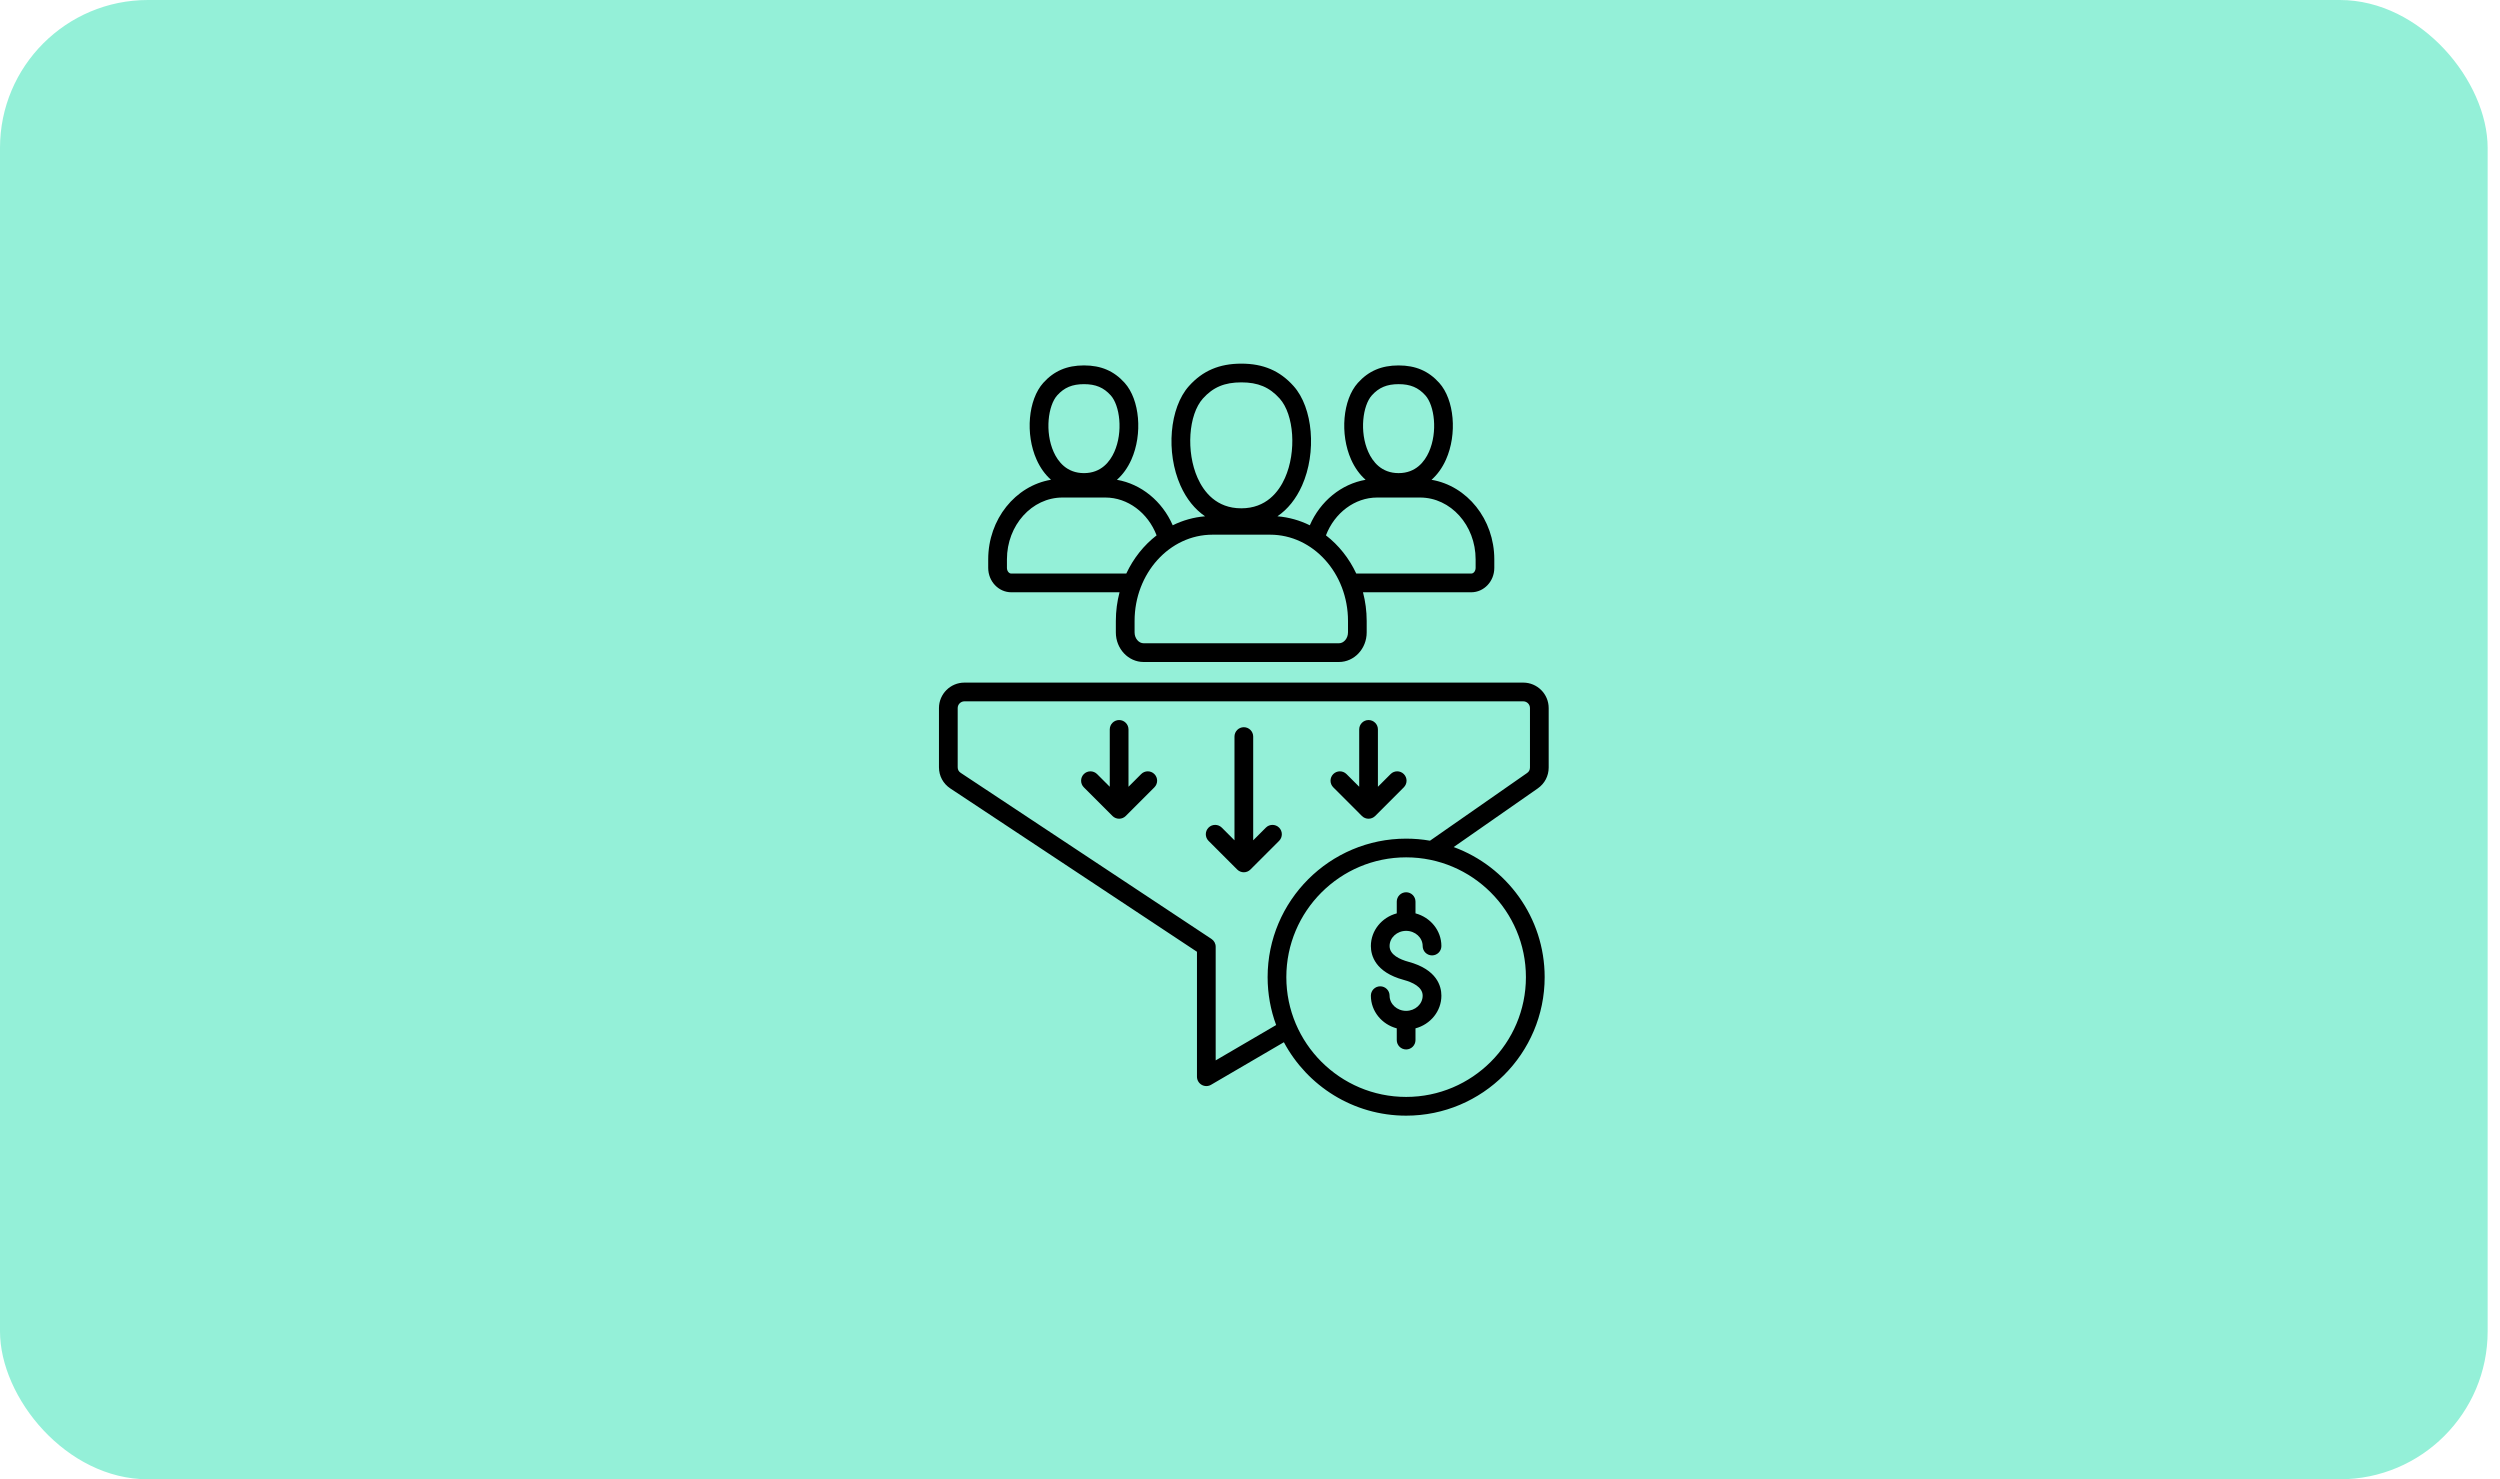
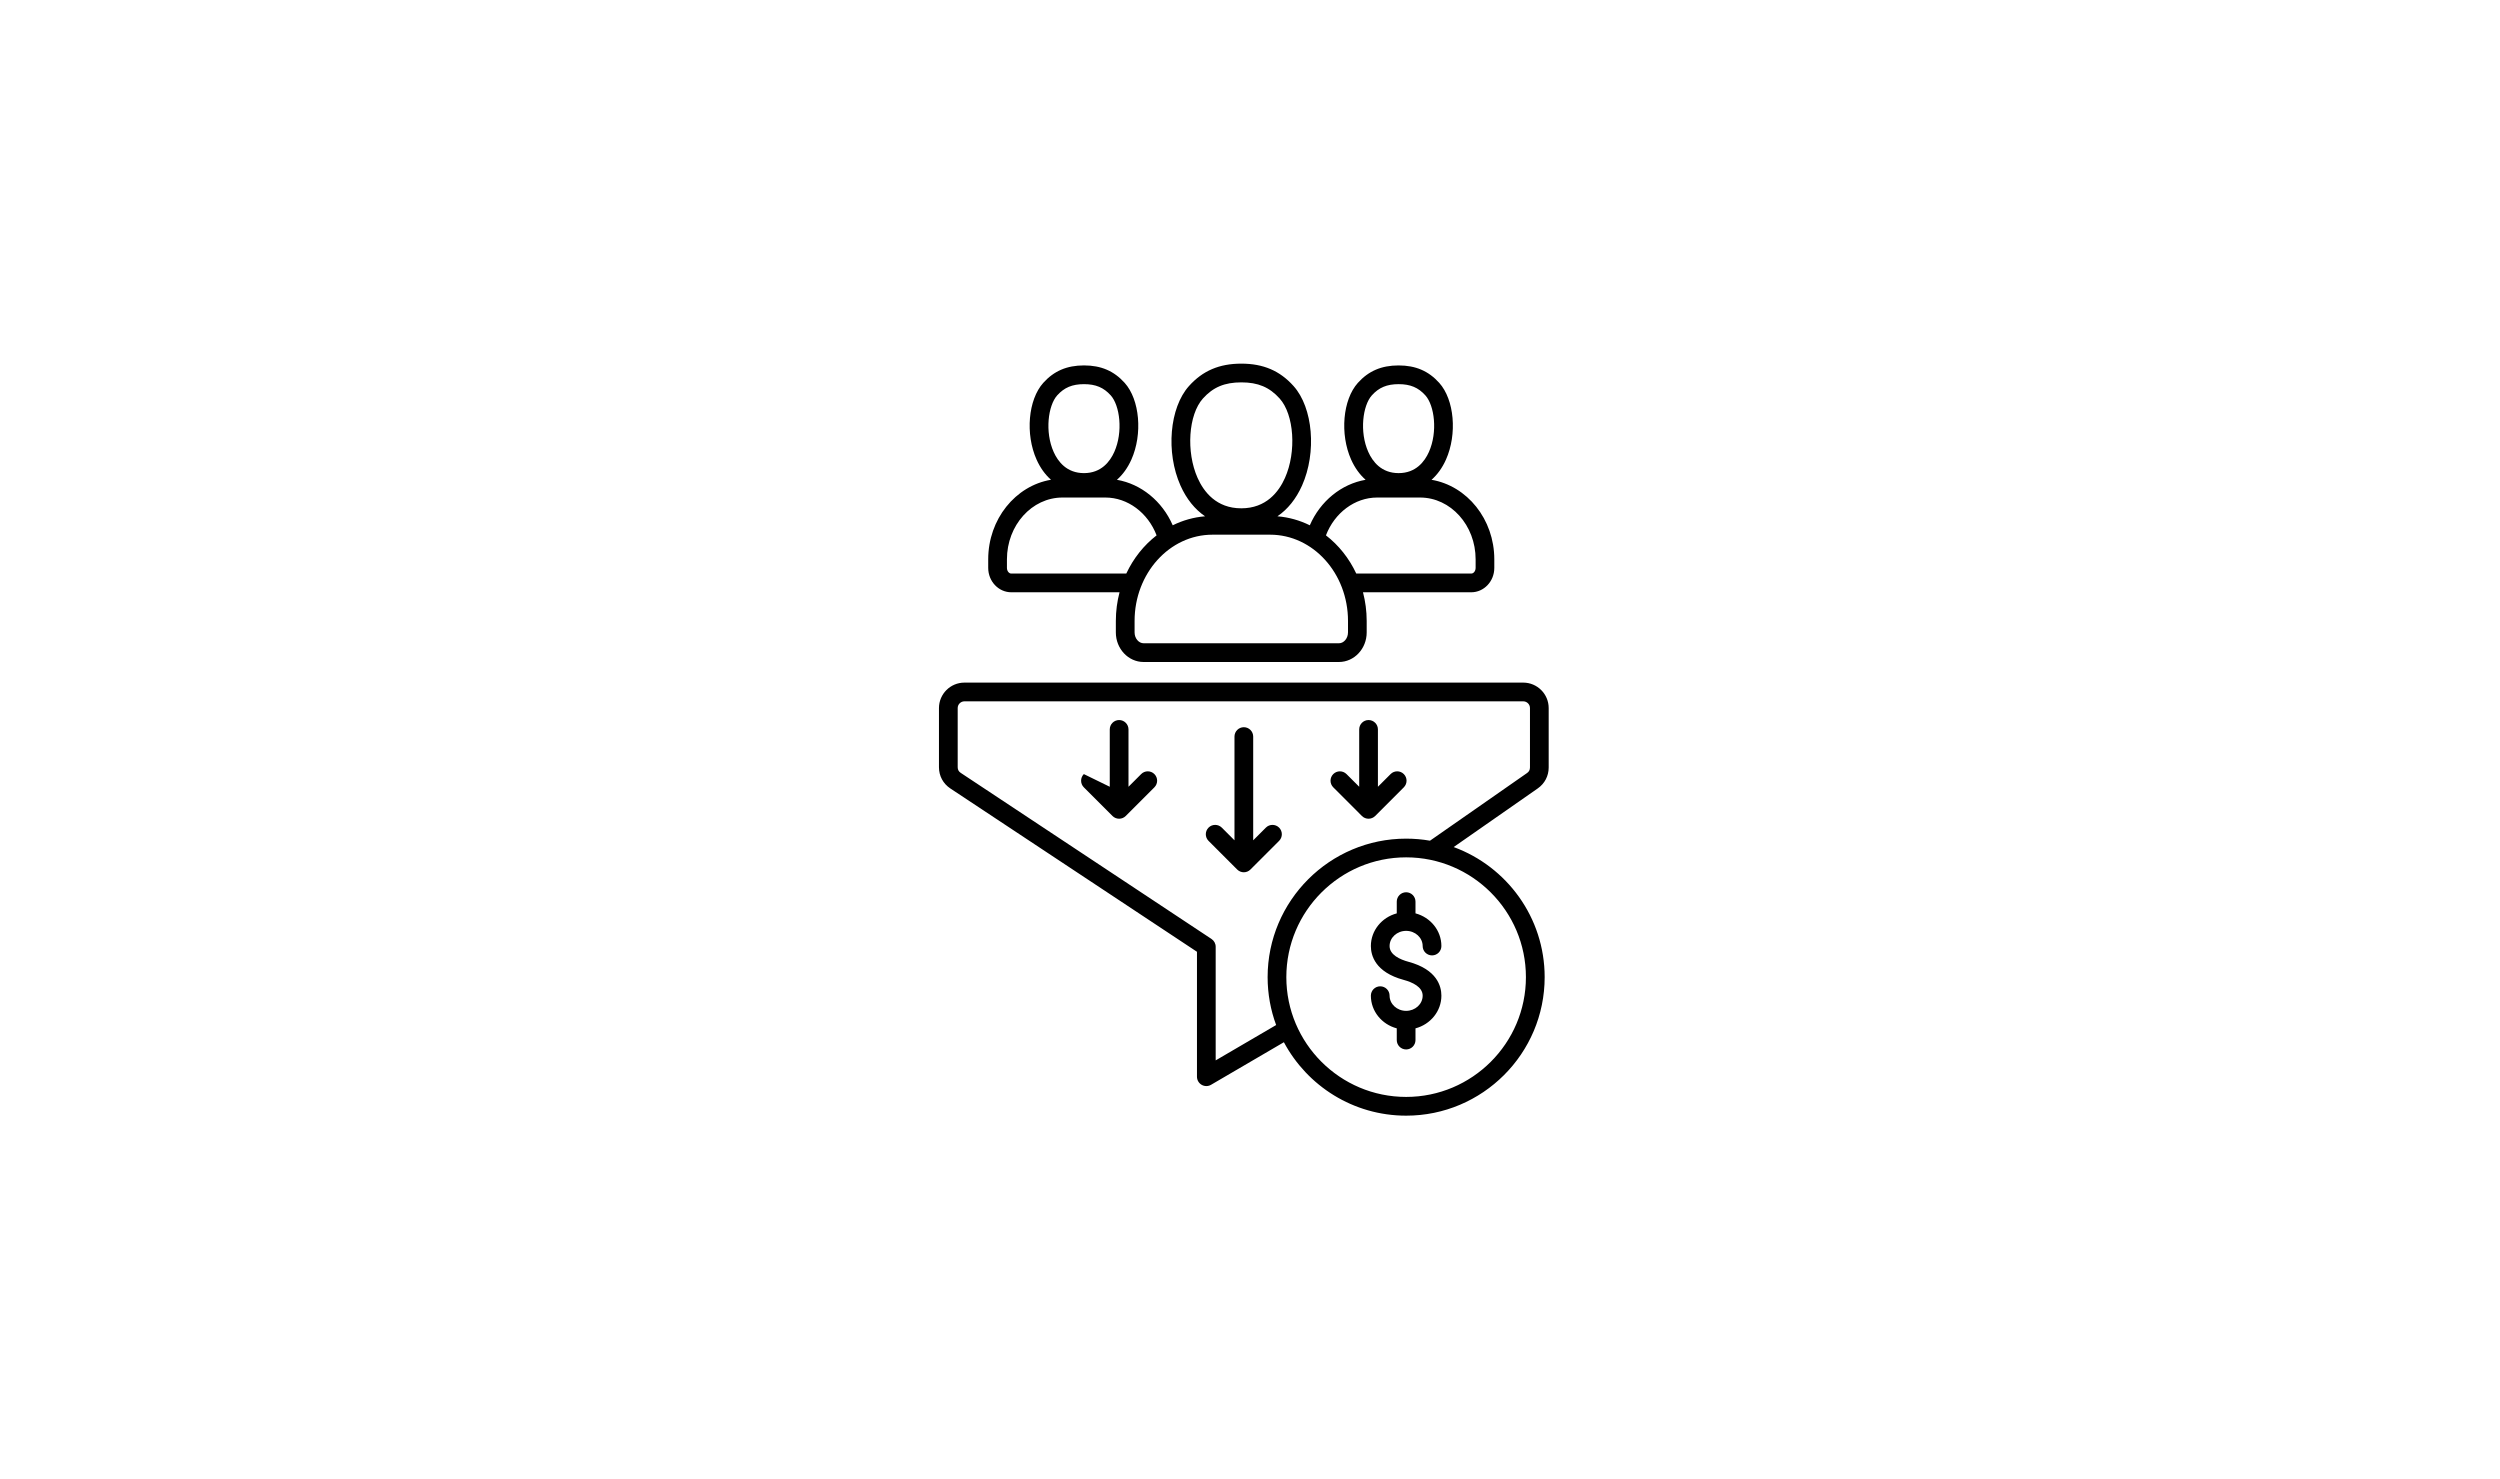
<svg xmlns="http://www.w3.org/2000/svg" width="169" height="100" viewBox="0 0 169 100" fill="none">
-   <rect width="168.165" height="100" rx="10" fill="#94F0D8" />
-   <path d="M68.362 40.038H75.681C75.519 40.654 75.431 41.304 75.431 41.976V42.754C75.431 43.855 76.272 44.751 77.307 44.751H90.512C91.546 44.751 92.388 43.855 92.388 42.754V41.976C92.388 41.304 92.299 40.654 92.138 40.038H99.456C100.316 40.038 101.015 39.299 101.015 38.391V37.812C101.015 35.097 99.172 32.84 96.771 32.434C97.168 32.084 97.499 31.627 97.748 31.068C98.517 29.345 98.313 27.019 97.294 25.884C96.572 25.079 95.699 24.703 94.545 24.703C93.388 24.703 92.512 25.079 91.79 25.884C90.771 27.019 90.567 29.345 91.336 31.067C91.586 31.626 91.918 32.084 92.315 32.434C90.676 32.717 89.249 33.879 88.543 35.51C87.866 35.176 87.129 34.965 86.355 34.902C87.049 34.428 87.613 33.728 88.016 32.828C89.018 30.583 88.761 27.564 87.444 26.096C86.521 25.063 85.398 24.582 83.915 24.582C82.426 24.582 81.302 25.063 80.375 26.096C79.058 27.564 78.801 30.583 79.802 32.827C80.204 33.728 80.769 34.428 81.463 34.902C80.689 34.965 79.952 35.176 79.276 35.51C78.568 33.879 77.142 32.717 75.503 32.434C75.901 32.084 76.232 31.626 76.482 31.067C77.251 29.344 77.047 27.018 76.029 25.883C75.306 25.078 74.433 24.702 73.279 24.702C72.122 24.702 71.247 25.078 70.524 25.883C69.505 27.018 69.302 29.344 70.071 31.066C70.32 31.624 70.651 32.082 71.047 32.432C68.646 32.838 66.803 35.095 66.803 37.81V38.389C66.803 39.299 67.502 40.038 68.362 40.038ZM91.124 42.754C91.124 43.151 90.845 43.485 90.514 43.485H77.309C76.978 43.485 76.698 43.151 76.698 42.754V41.976C76.698 38.761 79.06 36.145 81.962 36.145H85.862C88.764 36.145 91.125 38.76 91.125 41.976V42.754H91.124ZM92.735 26.728C93.213 26.196 93.755 25.969 94.548 25.969C95.337 25.969 95.878 26.196 96.356 26.728C96.969 27.412 97.201 29.192 96.595 30.552C96.304 31.204 95.711 31.983 94.546 31.983C93.379 31.983 92.787 31.204 92.496 30.55C91.889 29.192 92.122 27.412 92.735 26.728ZM93.094 33.633H95.996C98.067 33.633 99.752 35.508 99.752 37.811V38.39C99.752 38.597 99.618 38.772 99.459 38.772H91.683C91.201 37.741 90.495 36.855 89.634 36.19C90.217 34.666 91.587 33.633 93.094 33.633ZM80.958 32.311C80.169 30.543 80.337 28.033 81.317 26.94C82.004 26.175 82.781 25.848 83.915 25.848C85.043 25.848 85.817 26.175 86.505 26.94C87.485 28.033 87.652 30.543 86.863 32.311C86.446 33.247 85.595 34.362 83.911 34.362C82.228 34.363 81.376 33.247 80.958 32.311ZM71.466 26.728C71.944 26.196 72.486 25.969 73.279 25.969C74.068 25.969 74.609 26.196 75.087 26.728C75.701 27.412 75.933 29.193 75.326 30.552C75.035 31.204 74.442 31.983 73.277 31.983C72.111 31.983 71.518 31.204 71.227 30.552C70.62 29.193 70.853 27.412 71.466 26.728ZM68.069 37.811C68.069 35.508 69.754 33.633 71.825 33.633H74.727C76.233 33.633 77.604 34.666 78.186 36.191C77.325 36.856 76.619 37.742 76.137 38.773H68.362C68.203 38.773 68.069 38.598 68.069 38.391V37.811ZM86.467 55.947C86.714 56.194 86.714 56.595 86.467 56.843L84.529 58.78C84.406 58.904 84.244 58.966 84.082 58.966C83.921 58.966 83.758 58.904 83.635 58.78L81.698 56.843C81.451 56.596 81.451 56.195 81.698 55.947C81.944 55.701 82.345 55.701 82.593 55.947L83.451 56.805V49.792C83.451 49.443 83.734 49.159 84.083 49.159C84.432 49.159 84.716 49.443 84.716 49.792V56.805L85.574 55.947C85.819 55.701 86.22 55.701 86.467 55.947ZM94.898 52.328C95.145 52.575 95.145 52.975 94.898 53.223L92.961 55.161C92.843 55.279 92.681 55.346 92.513 55.346C92.346 55.346 92.184 55.28 92.066 55.161L90.129 53.223C89.882 52.976 89.882 52.575 90.129 52.328C90.376 52.081 90.776 52.081 91.024 52.328L91.882 53.185V49.308C91.882 48.959 92.165 48.675 92.514 48.675C92.864 48.675 93.147 48.959 93.147 49.308V53.185L94.005 52.328C94.251 52.08 94.651 52.08 94.898 52.328ZM78.037 52.328C78.284 52.575 78.284 52.975 78.037 53.223L76.099 55.161C75.981 55.279 75.82 55.346 75.652 55.346C75.484 55.346 75.323 55.28 75.205 55.161L73.267 53.223C73.021 52.976 73.021 52.575 73.267 52.328C73.514 52.081 73.915 52.081 74.163 52.328L75.02 53.185V49.308C75.02 48.959 75.304 48.675 75.653 48.675C76.002 48.675 76.286 48.959 76.286 49.308V53.185L77.143 52.328C77.389 52.08 77.789 52.08 78.037 52.328ZM104.691 51.883V47.865C104.691 46.916 103.919 46.144 102.97 46.144H65.195C64.246 46.144 63.474 46.916 63.474 47.865V51.866C63.474 52.453 63.754 52.976 64.245 53.301L80.915 64.34V72.785C80.915 73.012 81.036 73.221 81.233 73.334C81.329 73.39 81.439 73.418 81.548 73.418C81.659 73.418 81.768 73.39 81.867 73.332L86.791 70.454C88.367 73.406 91.481 75.419 95.055 75.419C100.218 75.419 104.419 71.219 104.419 66.055C104.419 62.02 101.854 58.574 98.268 57.261L103.955 53.295C104.422 52.968 104.691 52.453 104.691 51.883ZM103.152 66.055C103.152 70.519 99.52 74.152 95.054 74.152C90.589 74.152 86.956 70.52 86.956 66.055C86.956 61.589 90.589 57.957 95.054 57.957C99.52 57.957 103.152 61.59 103.152 66.055ZM103.425 51.883C103.425 52.043 103.362 52.165 103.23 52.256L96.668 56.831C96.144 56.739 95.604 56.692 95.054 56.692C89.891 56.692 85.691 60.892 85.691 66.055C85.691 67.192 85.894 68.283 86.267 69.292L82.18 71.682V64C82.18 63.779 82.067 63.585 81.896 63.473L64.944 52.245C64.807 52.155 64.74 52.03 64.74 51.866V47.865C64.74 47.614 64.945 47.41 65.196 47.41H102.971C103.222 47.41 103.426 47.614 103.426 47.865V51.883H103.425ZM95.054 60.317C95.403 60.317 95.687 60.601 95.687 60.95V61.743C96.695 62.01 97.438 62.899 97.438 63.953C97.438 64.302 97.154 64.585 96.805 64.585C96.456 64.585 96.172 64.302 96.172 63.953C96.172 63.387 95.671 62.926 95.054 62.926C94.438 62.926 93.936 63.386 93.936 63.953C93.936 64.546 94.634 64.861 95.22 65.019C97.15 65.542 97.438 66.677 97.438 67.307C97.438 68.36 96.695 69.249 95.687 69.517V70.31C95.687 70.659 95.403 70.943 95.054 70.943C94.705 70.943 94.421 70.659 94.421 70.31V69.517C93.413 69.25 92.671 68.361 92.671 67.307C92.671 66.958 92.954 66.675 93.303 66.675C93.653 66.675 93.936 66.958 93.936 67.307C93.936 67.873 94.437 68.334 95.054 68.334C95.671 68.334 96.172 67.874 96.172 67.307C96.172 66.714 95.474 66.399 94.889 66.241C92.959 65.718 92.671 64.583 92.671 63.953C92.671 62.901 93.413 62.012 94.421 61.744V60.951C94.421 60.601 94.705 60.317 95.054 60.317Z" fill="black" />
+   <path d="M68.362 40.038H75.681C75.519 40.654 75.431 41.304 75.431 41.976V42.754C75.431 43.855 76.272 44.751 77.307 44.751H90.512C91.546 44.751 92.388 43.855 92.388 42.754V41.976C92.388 41.304 92.299 40.654 92.138 40.038H99.456C100.316 40.038 101.015 39.299 101.015 38.391V37.812C101.015 35.097 99.172 32.84 96.771 32.434C97.168 32.084 97.499 31.627 97.748 31.068C98.517 29.345 98.313 27.019 97.294 25.884C96.572 25.079 95.699 24.703 94.545 24.703C93.388 24.703 92.512 25.079 91.79 25.884C90.771 27.019 90.567 29.345 91.336 31.067C91.586 31.626 91.918 32.084 92.315 32.434C90.676 32.717 89.249 33.879 88.543 35.51C87.866 35.176 87.129 34.965 86.355 34.902C87.049 34.428 87.613 33.728 88.016 32.828C89.018 30.583 88.761 27.564 87.444 26.096C86.521 25.063 85.398 24.582 83.915 24.582C82.426 24.582 81.302 25.063 80.375 26.096C79.058 27.564 78.801 30.583 79.802 32.827C80.204 33.728 80.769 34.428 81.463 34.902C80.689 34.965 79.952 35.176 79.276 35.51C78.568 33.879 77.142 32.717 75.503 32.434C75.901 32.084 76.232 31.626 76.482 31.067C77.251 29.344 77.047 27.018 76.029 25.883C75.306 25.078 74.433 24.702 73.279 24.702C72.122 24.702 71.247 25.078 70.524 25.883C69.505 27.018 69.302 29.344 70.071 31.066C70.32 31.624 70.651 32.082 71.047 32.432C68.646 32.838 66.803 35.095 66.803 37.81V38.389C66.803 39.299 67.502 40.038 68.362 40.038ZM91.124 42.754C91.124 43.151 90.845 43.485 90.514 43.485H77.309C76.978 43.485 76.698 43.151 76.698 42.754V41.976C76.698 38.761 79.06 36.145 81.962 36.145H85.862C88.764 36.145 91.125 38.76 91.125 41.976V42.754H91.124ZM92.735 26.728C93.213 26.196 93.755 25.969 94.548 25.969C95.337 25.969 95.878 26.196 96.356 26.728C96.969 27.412 97.201 29.192 96.595 30.552C96.304 31.204 95.711 31.983 94.546 31.983C93.379 31.983 92.787 31.204 92.496 30.55C91.889 29.192 92.122 27.412 92.735 26.728ZM93.094 33.633H95.996C98.067 33.633 99.752 35.508 99.752 37.811V38.39C99.752 38.597 99.618 38.772 99.459 38.772H91.683C91.201 37.741 90.495 36.855 89.634 36.19C90.217 34.666 91.587 33.633 93.094 33.633ZM80.958 32.311C80.169 30.543 80.337 28.033 81.317 26.94C82.004 26.175 82.781 25.848 83.915 25.848C85.043 25.848 85.817 26.175 86.505 26.94C87.485 28.033 87.652 30.543 86.863 32.311C86.446 33.247 85.595 34.362 83.911 34.362C82.228 34.363 81.376 33.247 80.958 32.311ZM71.466 26.728C71.944 26.196 72.486 25.969 73.279 25.969C74.068 25.969 74.609 26.196 75.087 26.728C75.701 27.412 75.933 29.193 75.326 30.552C75.035 31.204 74.442 31.983 73.277 31.983C72.111 31.983 71.518 31.204 71.227 30.552C70.62 29.193 70.853 27.412 71.466 26.728ZM68.069 37.811C68.069 35.508 69.754 33.633 71.825 33.633H74.727C76.233 33.633 77.604 34.666 78.186 36.191C77.325 36.856 76.619 37.742 76.137 38.773H68.362C68.203 38.773 68.069 38.598 68.069 38.391V37.811ZM86.467 55.947C86.714 56.194 86.714 56.595 86.467 56.843L84.529 58.78C84.406 58.904 84.244 58.966 84.082 58.966C83.921 58.966 83.758 58.904 83.635 58.78L81.698 56.843C81.451 56.596 81.451 56.195 81.698 55.947C81.944 55.701 82.345 55.701 82.593 55.947L83.451 56.805V49.792C83.451 49.443 83.734 49.159 84.083 49.159C84.432 49.159 84.716 49.443 84.716 49.792V56.805L85.574 55.947C85.819 55.701 86.22 55.701 86.467 55.947ZM94.898 52.328C95.145 52.575 95.145 52.975 94.898 53.223L92.961 55.161C92.843 55.279 92.681 55.346 92.513 55.346C92.346 55.346 92.184 55.28 92.066 55.161L90.129 53.223C89.882 52.976 89.882 52.575 90.129 52.328C90.376 52.081 90.776 52.081 91.024 52.328L91.882 53.185V49.308C91.882 48.959 92.165 48.675 92.514 48.675C92.864 48.675 93.147 48.959 93.147 49.308V53.185L94.005 52.328C94.251 52.08 94.651 52.08 94.898 52.328ZM78.037 52.328C78.284 52.575 78.284 52.975 78.037 53.223L76.099 55.161C75.981 55.279 75.82 55.346 75.652 55.346C75.484 55.346 75.323 55.28 75.205 55.161L73.267 53.223C73.021 52.976 73.021 52.575 73.267 52.328L75.02 53.185V49.308C75.02 48.959 75.304 48.675 75.653 48.675C76.002 48.675 76.286 48.959 76.286 49.308V53.185L77.143 52.328C77.389 52.08 77.789 52.08 78.037 52.328ZM104.691 51.883V47.865C104.691 46.916 103.919 46.144 102.97 46.144H65.195C64.246 46.144 63.474 46.916 63.474 47.865V51.866C63.474 52.453 63.754 52.976 64.245 53.301L80.915 64.34V72.785C80.915 73.012 81.036 73.221 81.233 73.334C81.329 73.39 81.439 73.418 81.548 73.418C81.659 73.418 81.768 73.39 81.867 73.332L86.791 70.454C88.367 73.406 91.481 75.419 95.055 75.419C100.218 75.419 104.419 71.219 104.419 66.055C104.419 62.02 101.854 58.574 98.268 57.261L103.955 53.295C104.422 52.968 104.691 52.453 104.691 51.883ZM103.152 66.055C103.152 70.519 99.52 74.152 95.054 74.152C90.589 74.152 86.956 70.52 86.956 66.055C86.956 61.589 90.589 57.957 95.054 57.957C99.52 57.957 103.152 61.59 103.152 66.055ZM103.425 51.883C103.425 52.043 103.362 52.165 103.23 52.256L96.668 56.831C96.144 56.739 95.604 56.692 95.054 56.692C89.891 56.692 85.691 60.892 85.691 66.055C85.691 67.192 85.894 68.283 86.267 69.292L82.18 71.682V64C82.18 63.779 82.067 63.585 81.896 63.473L64.944 52.245C64.807 52.155 64.74 52.03 64.74 51.866V47.865C64.74 47.614 64.945 47.41 65.196 47.41H102.971C103.222 47.41 103.426 47.614 103.426 47.865V51.883H103.425ZM95.054 60.317C95.403 60.317 95.687 60.601 95.687 60.95V61.743C96.695 62.01 97.438 62.899 97.438 63.953C97.438 64.302 97.154 64.585 96.805 64.585C96.456 64.585 96.172 64.302 96.172 63.953C96.172 63.387 95.671 62.926 95.054 62.926C94.438 62.926 93.936 63.386 93.936 63.953C93.936 64.546 94.634 64.861 95.22 65.019C97.15 65.542 97.438 66.677 97.438 67.307C97.438 68.36 96.695 69.249 95.687 69.517V70.31C95.687 70.659 95.403 70.943 95.054 70.943C94.705 70.943 94.421 70.659 94.421 70.31V69.517C93.413 69.25 92.671 68.361 92.671 67.307C92.671 66.958 92.954 66.675 93.303 66.675C93.653 66.675 93.936 66.958 93.936 67.307C93.936 67.873 94.437 68.334 95.054 68.334C95.671 68.334 96.172 67.874 96.172 67.307C96.172 66.714 95.474 66.399 94.889 66.241C92.959 65.718 92.671 64.583 92.671 63.953C92.671 62.901 93.413 62.012 94.421 61.744V60.951C94.421 60.601 94.705 60.317 95.054 60.317Z" fill="black" />
</svg>